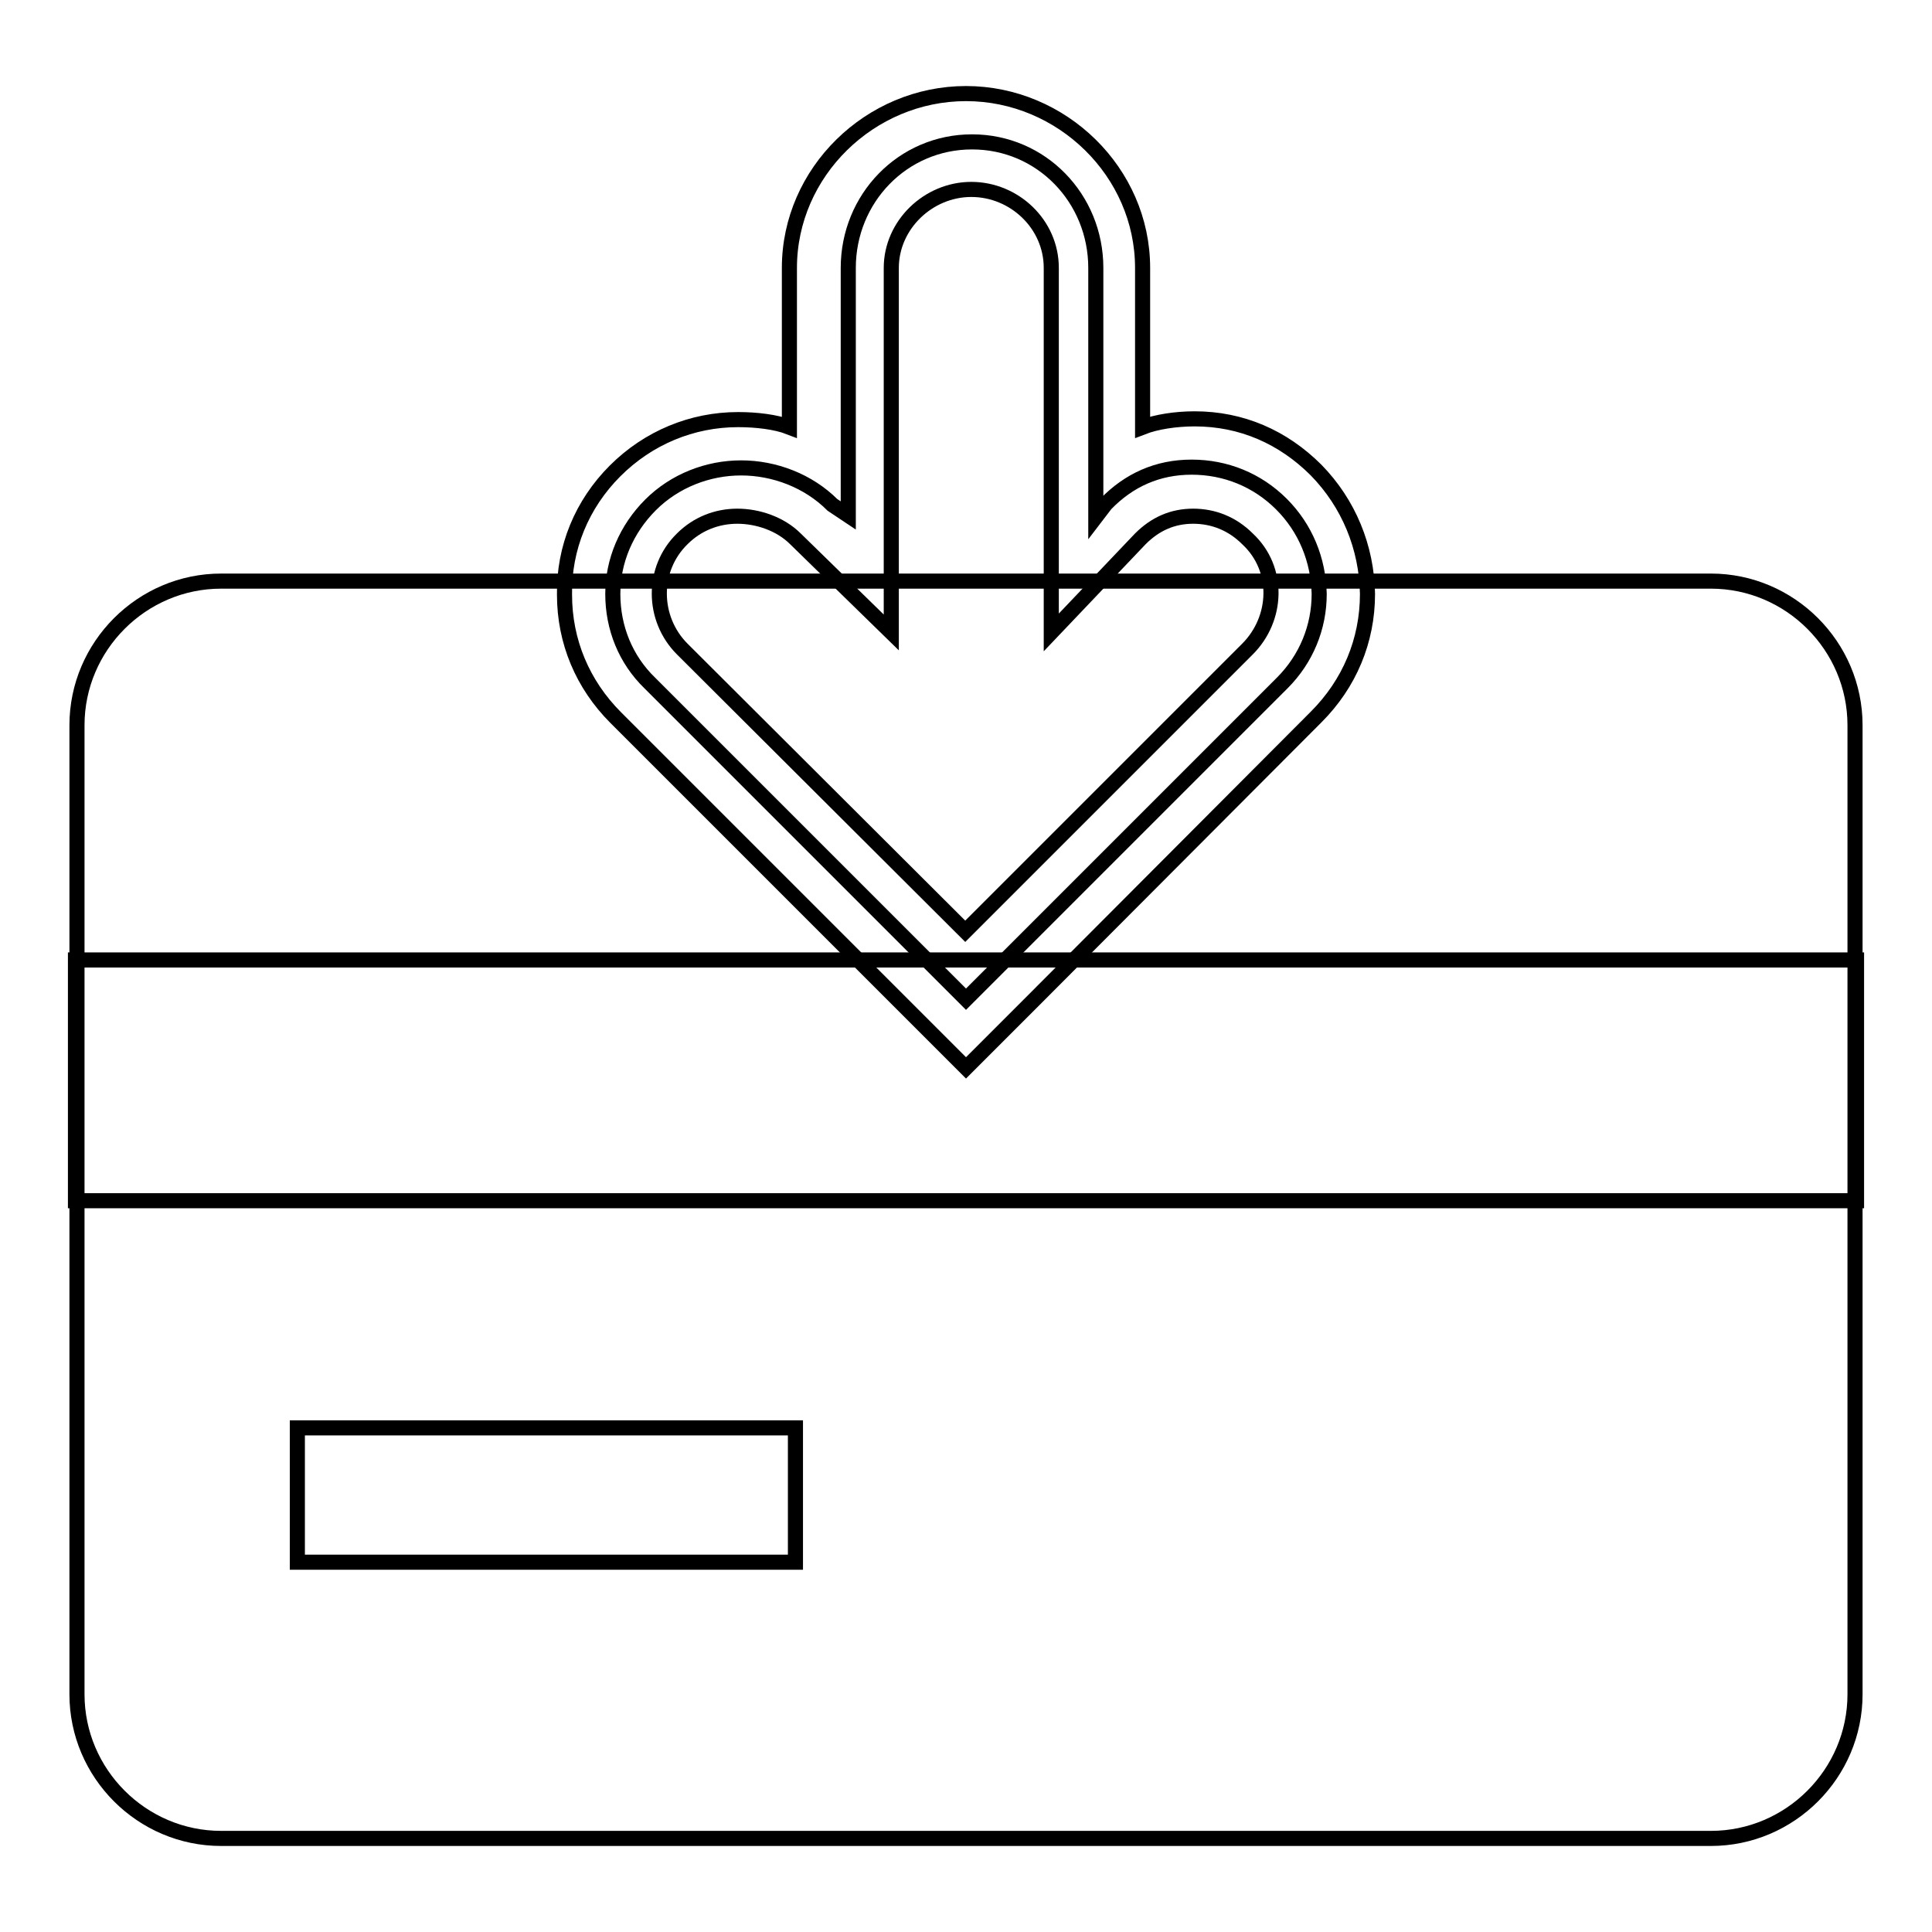
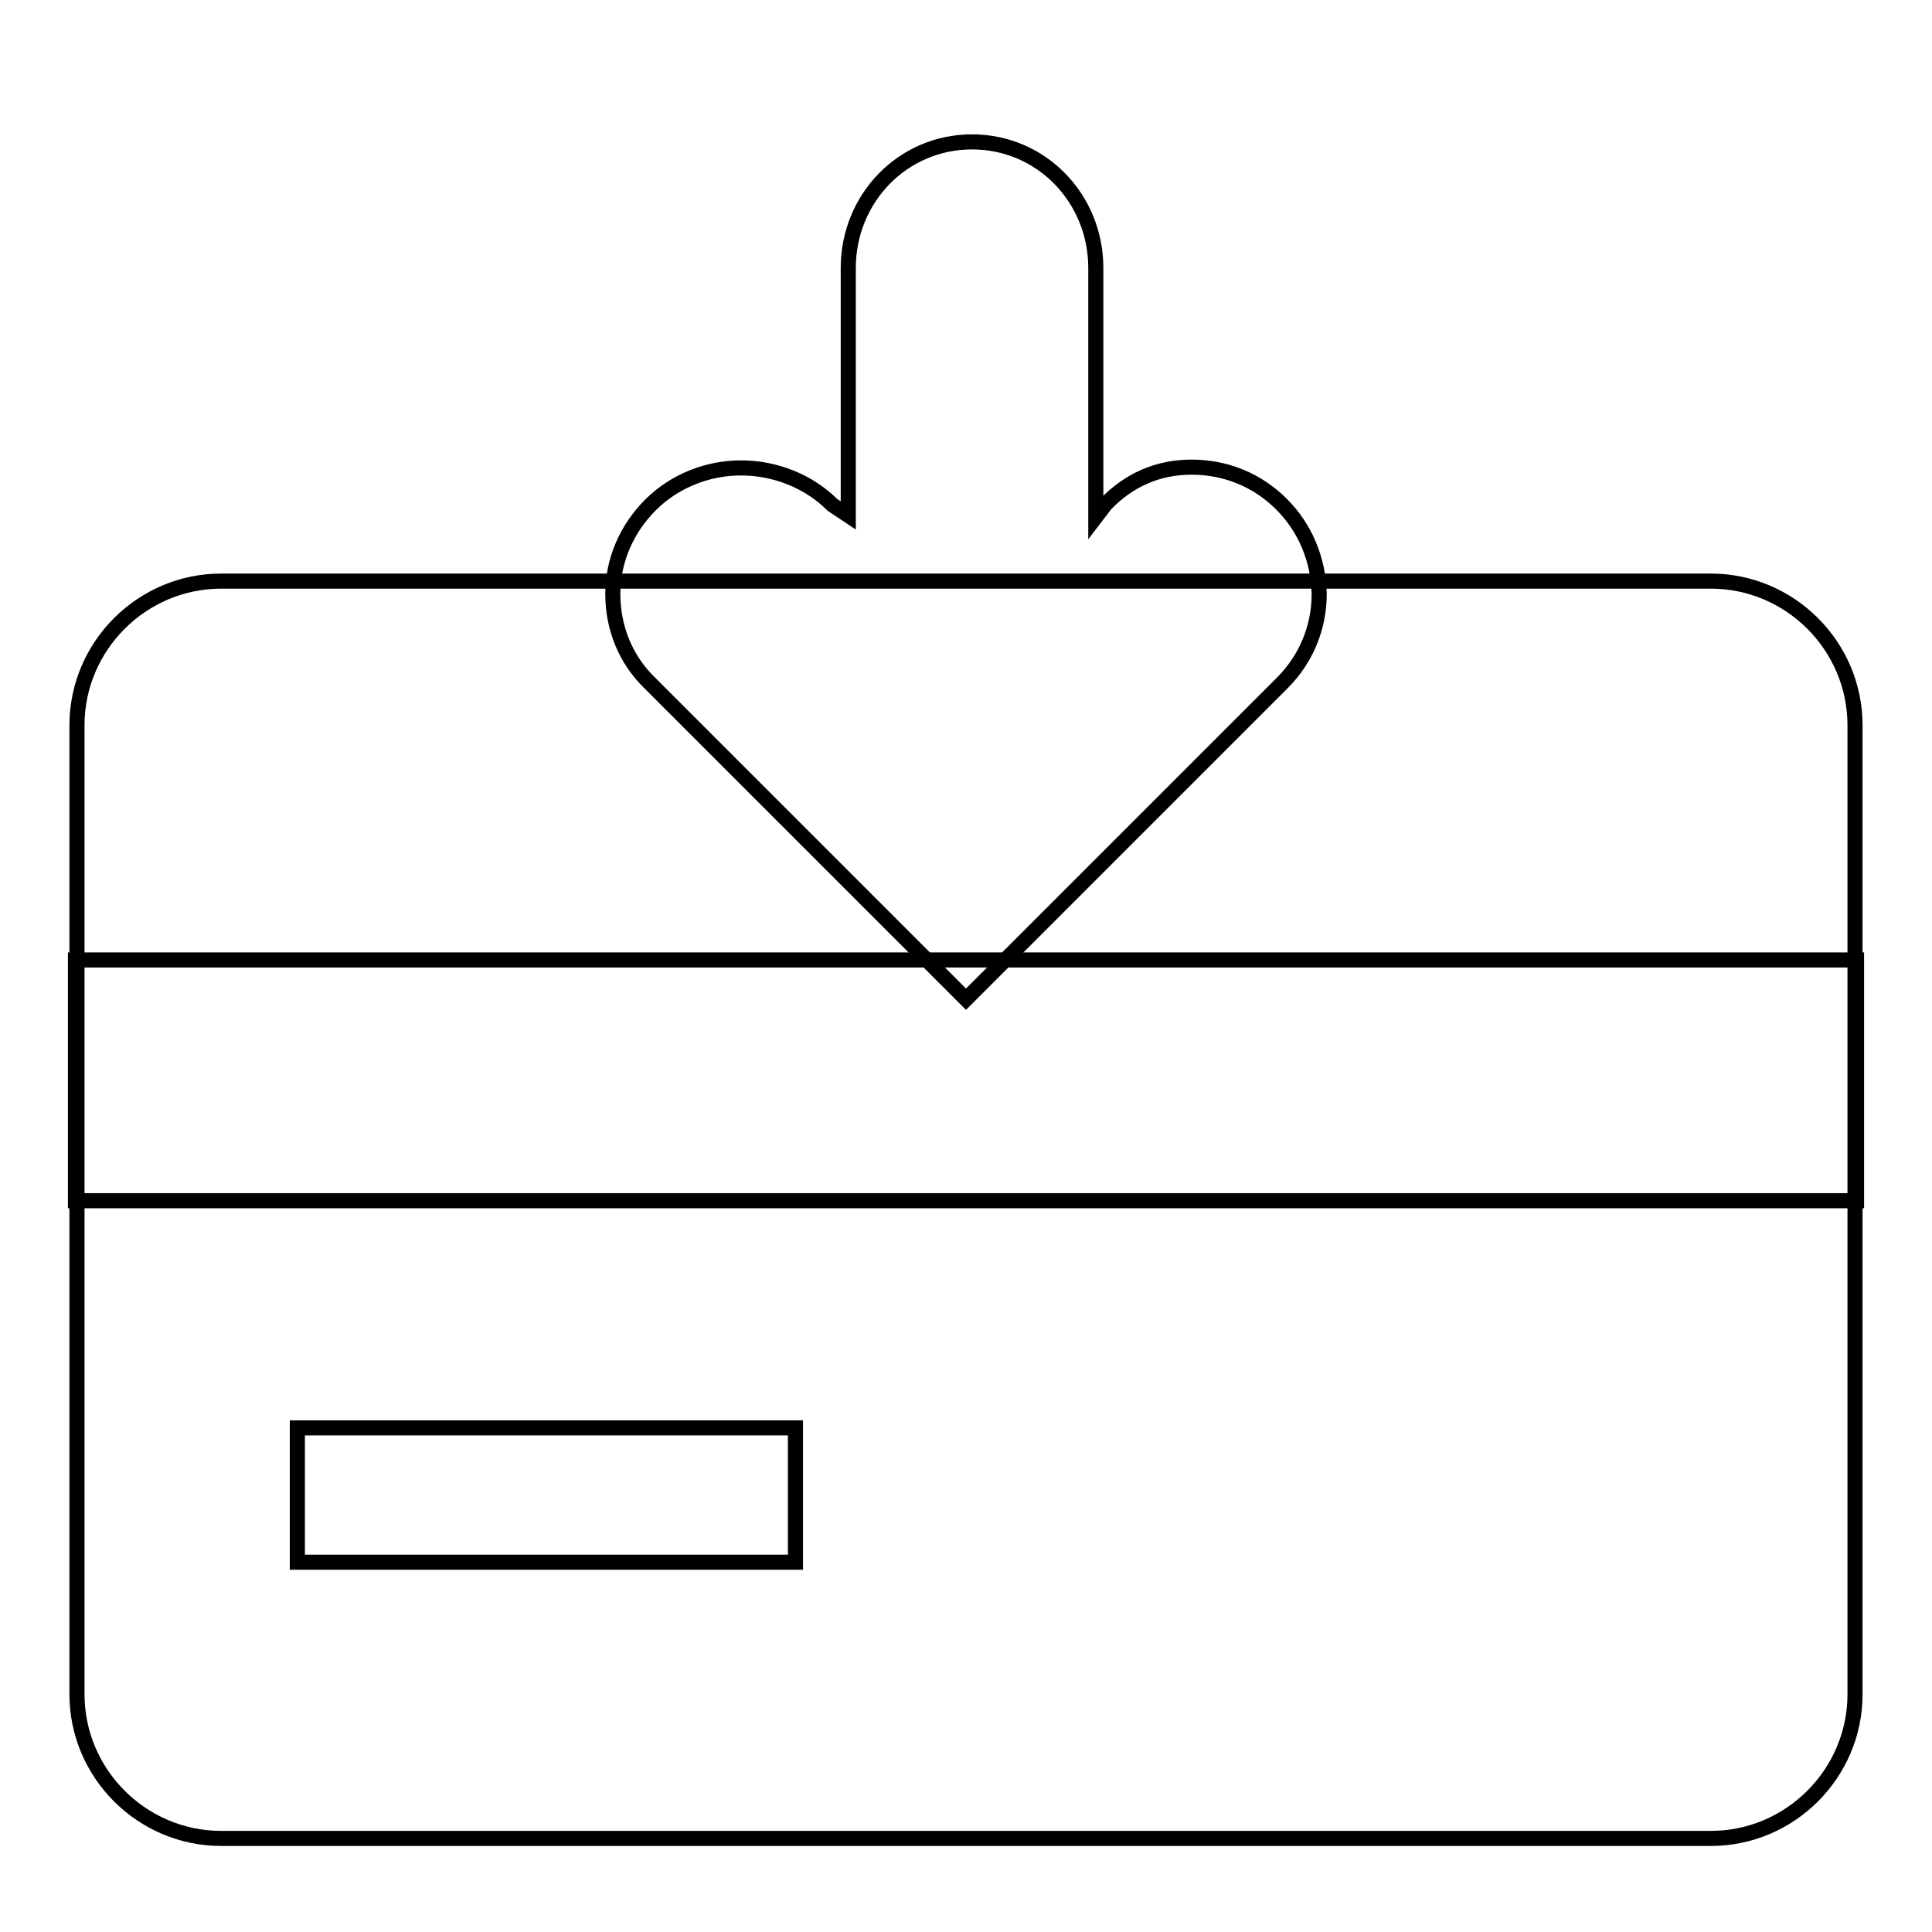
<svg xmlns="http://www.w3.org/2000/svg" version="1.1" x="0px" y="0px" viewBox="0 0 256 256" enable-background="new 0 0 256 256" xml:space="preserve">
  <g>
    <path stroke-width="2" fill-opacity="0" stroke="#000000" d="M226.7,77H29.3c-10.5,0-19.1,8.6-19.1,19.1v128.4c0,10.5,8.6,19.1,19.1,19.1h197.4 c10.5,0,19.1-8.6,19.1-19.1V96.1C245.8,85.6,237.2,77,226.7,77L226.7,77z" />
    <path stroke-width="2" fill-opacity="0" stroke="#000000" d="M10,127.2h236v31.9H10V127.2z M39.4,189.2h66V207h-66V189.2z" />
    <path stroke-width="2" fill-opacity="0" stroke="#000000" d="M169.8,66.8c-3.2-3.2-7.4-4.9-11.9-4.9c-4.5,0-8.3,1.7-11.4,4.9l-1.3,1.7v-33c0-9.2-7.2-16.7-16.4-16.7 s-16.4,7.5-16.4,16.7v32.8l-2.1-1.4c-3.2-3.2-7.7-4.9-12.1-4.9c-4.4,0-8.8,1.7-12,4.9c-3.2,3.2-5,7.4-5,11.8 c0,4.5,1.7,8.7,4.9,11.8l41.9,41.9l41.9-41.9c3.2-3.2,4.9-7.4,4.9-11.8C174.7,74.2,173,70,169.8,66.8z" />
-     <path stroke-width="2" fill-opacity="0" stroke="#000000" d="M174.4,62.3c-4.4-4.4-9.9-6.8-16.1-6.8c-2.5,0-5.1,0.4-6.9,1.1V35.5c0-12.7-10.7-23.1-23.4-23.1 s-23.4,10.4-23.4,23.1v21.1c-1.8-0.7-4.4-1-6.8-1c-6.1,0-11.9,2.4-16.3,6.8s-6.8,10.2-6.7,16.4c0,6.2,2.4,11.9,6.8,16.3l37.4,37.4 l9,9l9-9L174.4,95c4.4-4.4,6.8-10.1,6.8-16.3C181.1,72.5,178.7,66.7,174.4,62.3z M165.3,86l-37.4,37.4L90.4,86 c-4-4-4.1-10.6,0-14.6c2-2,4.6-3,7.3-3s5.7,1,7.7,3l12.7,12.4V35.5c0-5.7,4.9-10.4,10.6-10.4c5.7,0,10.6,4.6,10.6,10.4v48.3 l11.8-12.4c2-2,4.3-3,7-3c2.7,0,5.2,1,7.2,3C169.6,75.4,169.3,82,165.3,86L165.3,86z" />
  </g>
</svg>